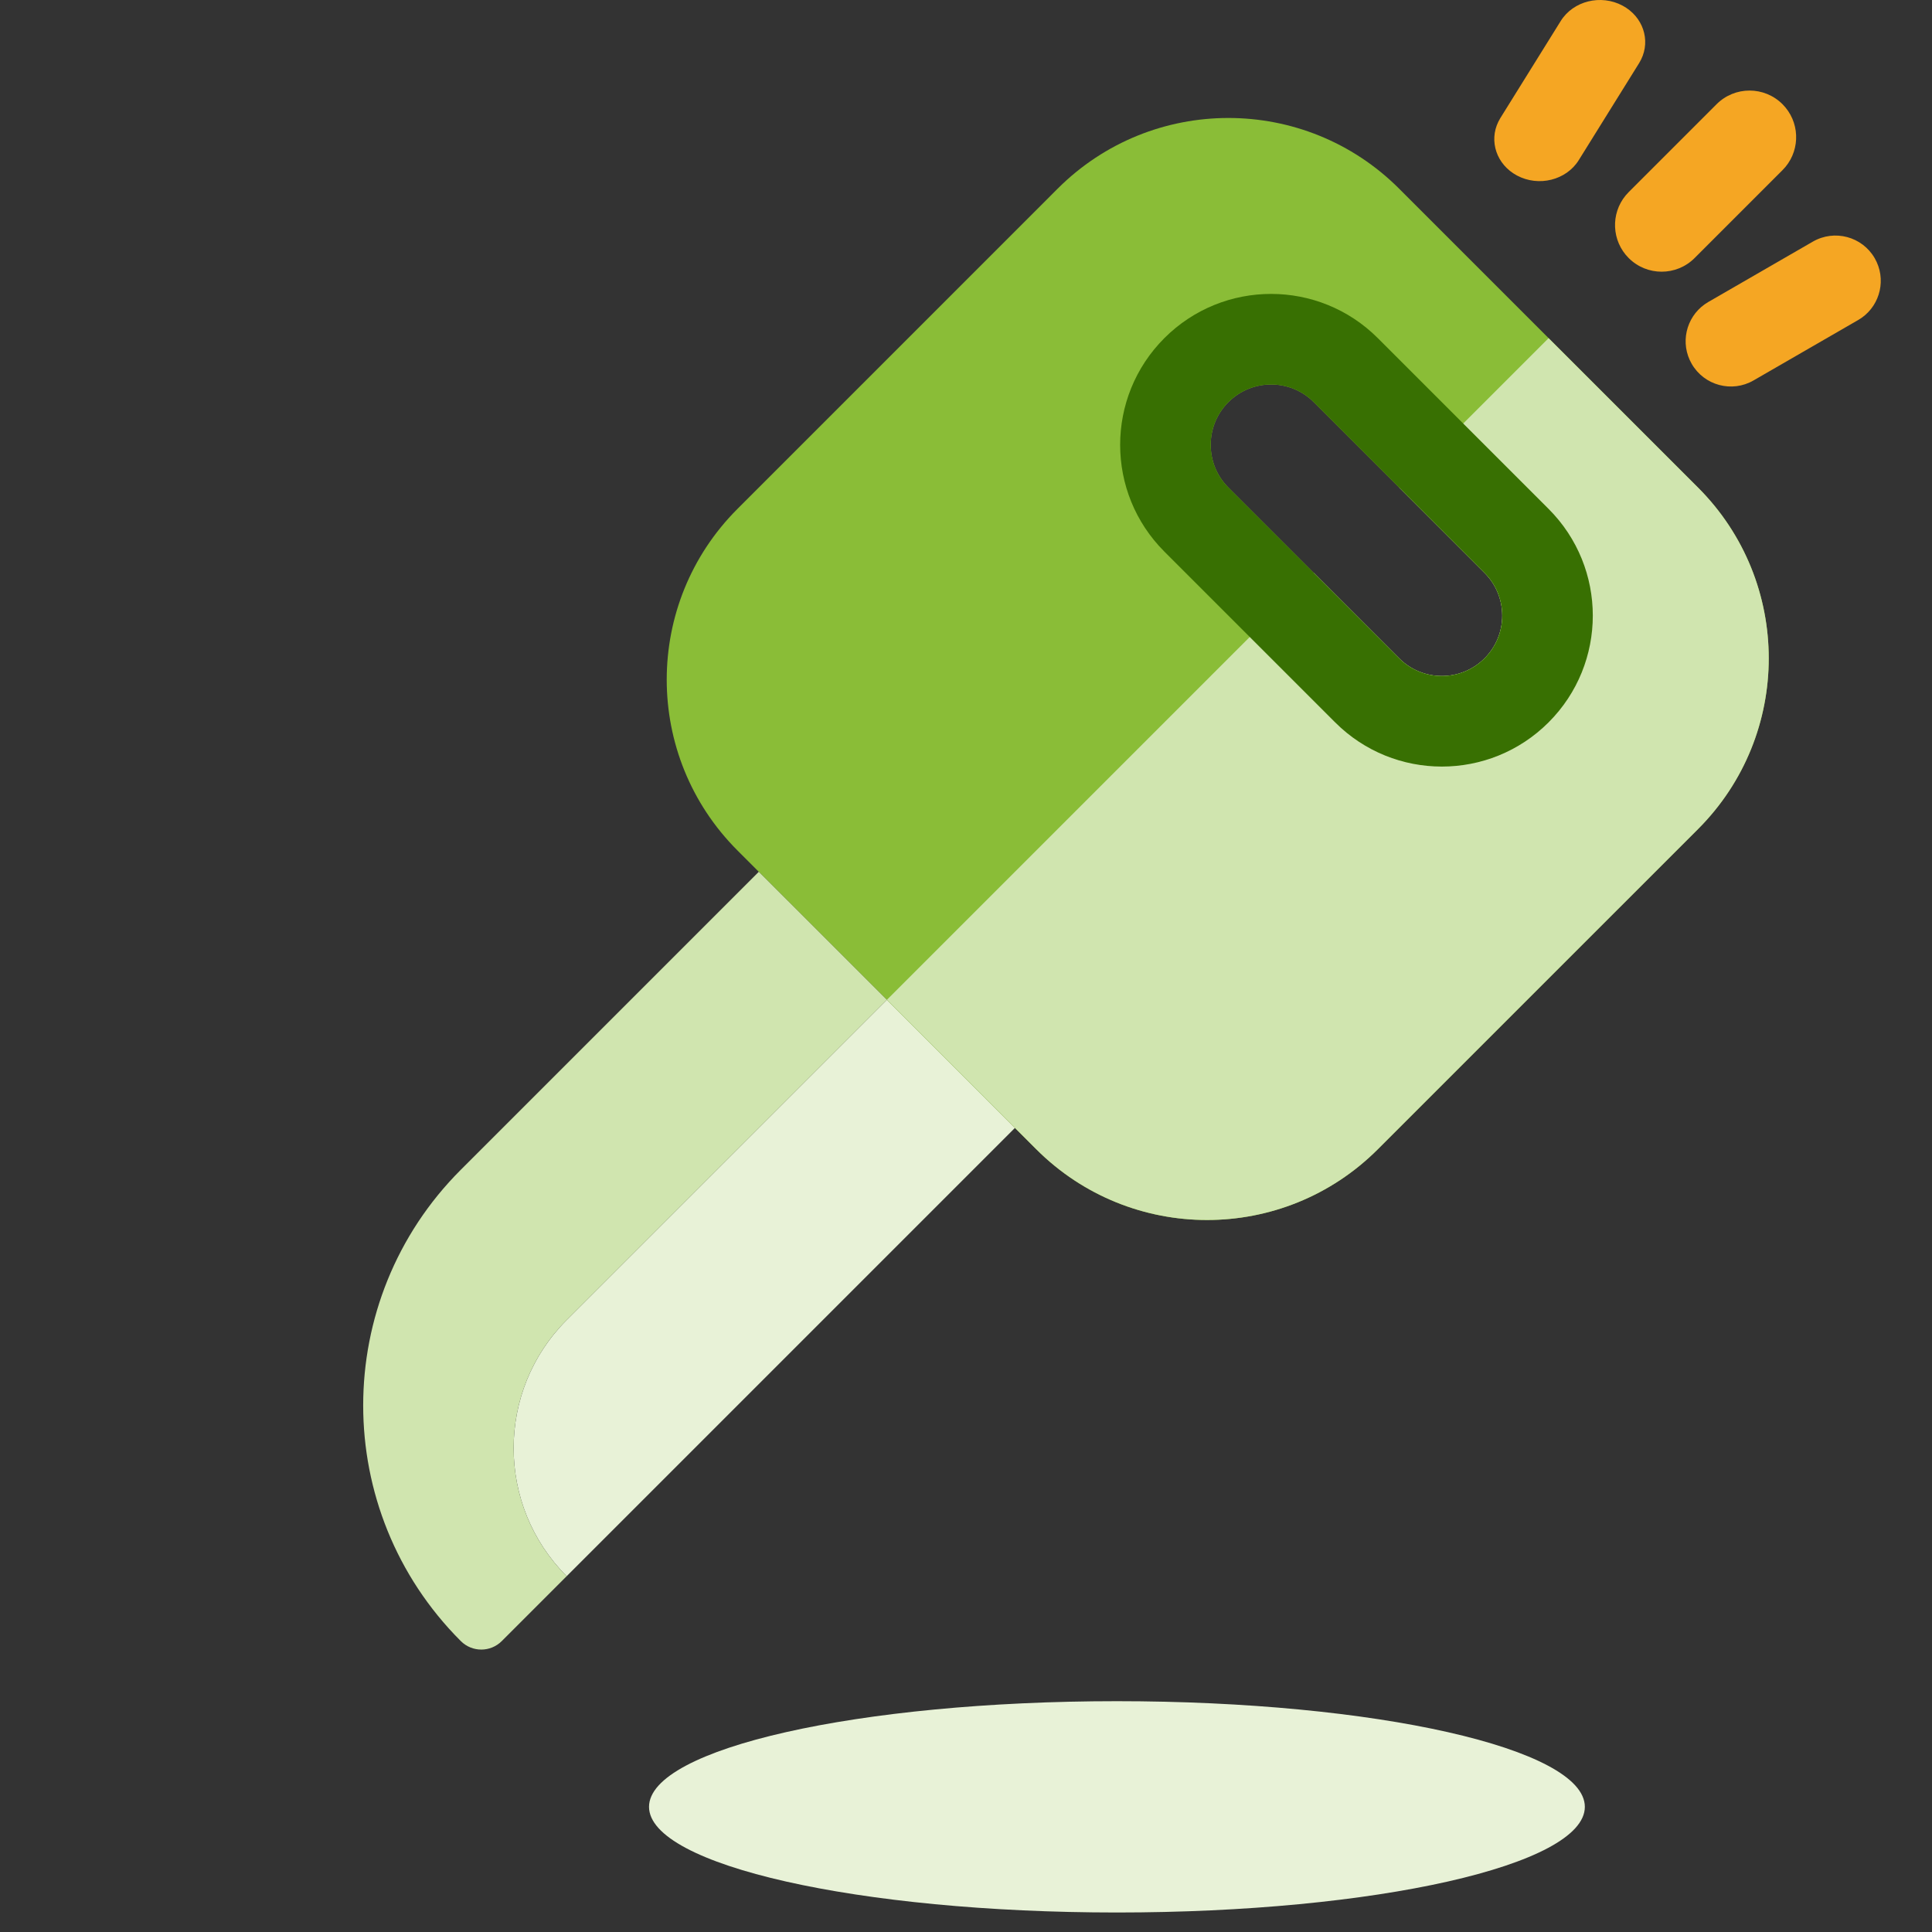
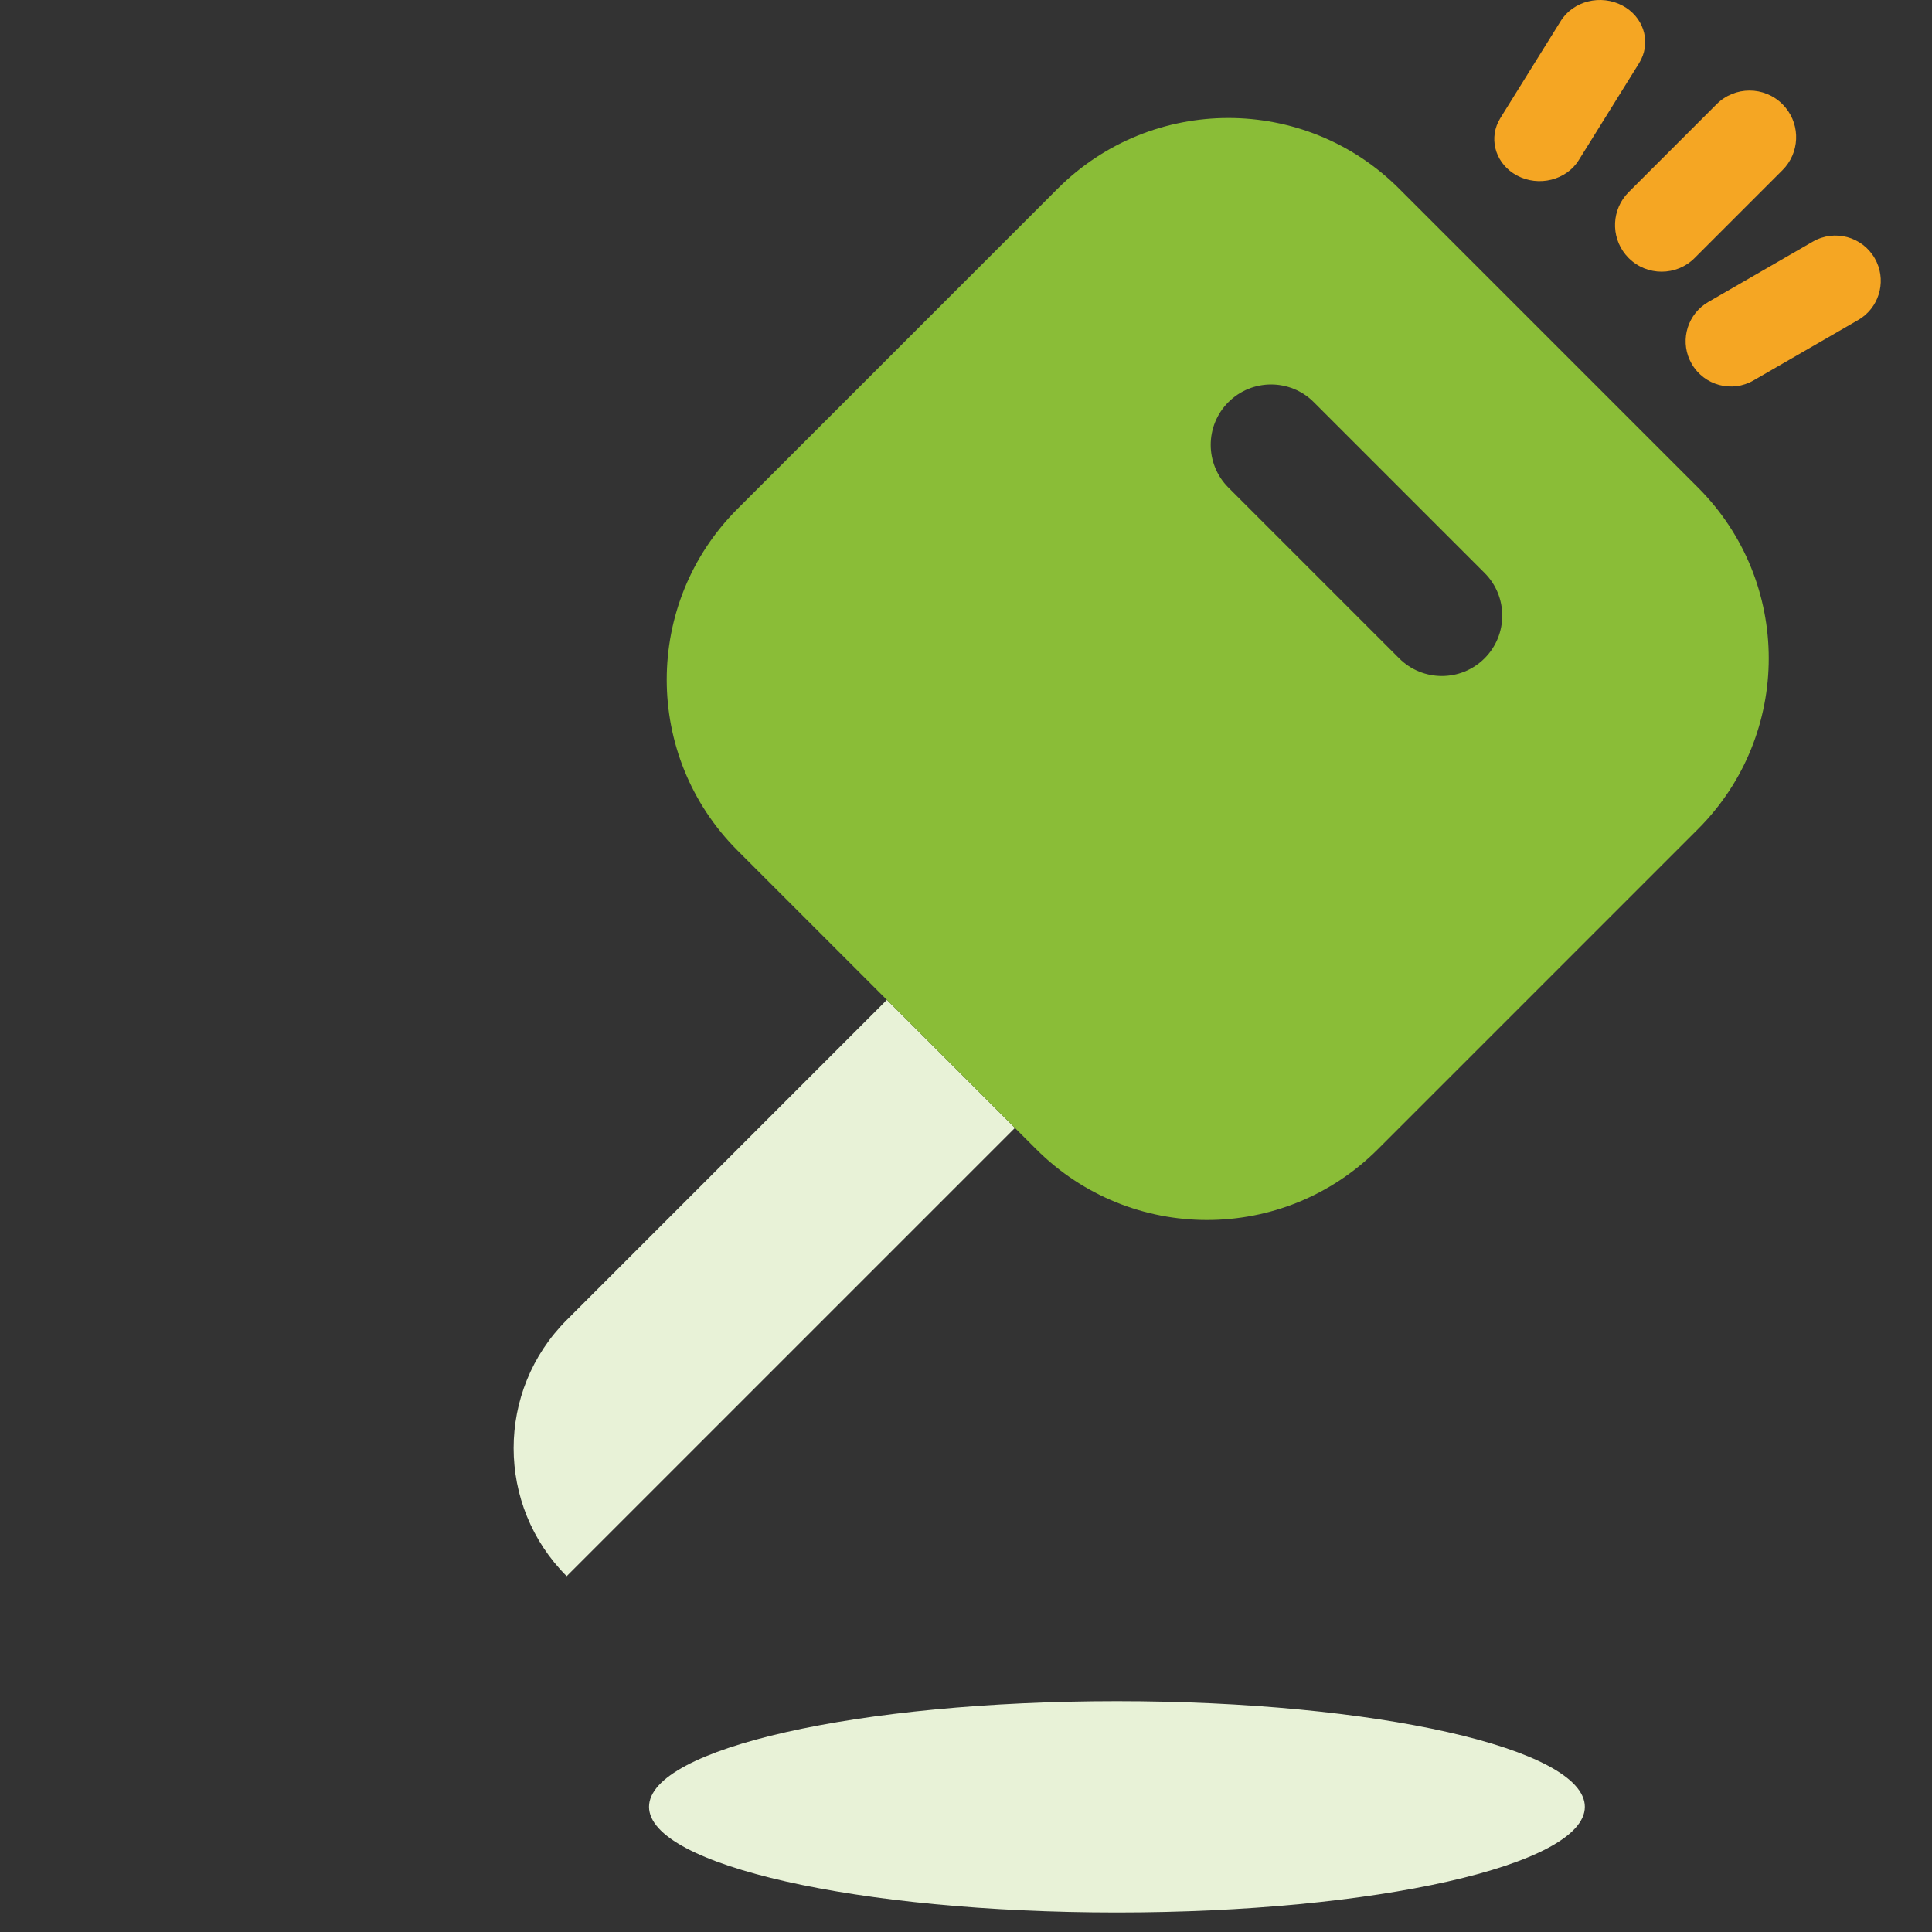
<svg xmlns="http://www.w3.org/2000/svg" width="64" height="64" viewBox="0 0 64 64" fill="none">
  <rect x="0" y="0" width="64" height="64" fill="#333333" stroke="none" />
  <path fill-rule="evenodd" clip-rule="evenodd" d="M33.621 37.364L29.379 33.121L18.772 43.728C16.429 46.071 16.429 49.87 18.772 52.213L33.621 37.364ZM37 63.354C45.56 63.354 52.5 61.786 52.5 59.854C52.5 57.921 45.56 56.354 37 56.354C28.44 56.354 21.5 57.921 21.5 59.854C21.5 61.786 28.44 63.354 37 63.354Z" fill="#E8F2D7" />
  <path fill-rule="evenodd" clip-rule="evenodd" d="M46.349 6.251C43.225 3.127 38.16 3.127 35.035 6.251L24.429 16.858C21.305 19.982 21.305 25.047 24.429 28.172L34.328 38.071C37.453 41.195 42.518 41.195 45.642 38.071L56.249 27.464C59.373 24.34 59.373 19.275 56.249 16.151L46.349 6.251ZM43.521 13.322C42.74 12.541 41.473 12.541 40.692 13.322C39.911 14.103 39.911 15.37 40.692 16.151L46.349 21.808C47.13 22.589 48.397 22.589 49.178 21.808C49.959 21.026 49.959 19.76 49.178 18.979L43.521 13.322Z" fill="#8ABD37" />
-   <path fill-rule="evenodd" clip-rule="evenodd" d="M51.299 11.201L56.249 16.151C59.373 19.275 59.373 24.34 56.249 27.465L45.642 38.071C42.518 41.195 37.453 41.195 34.328 38.071L29.379 33.121L43.521 18.979L46.349 21.808C47.13 22.589 48.397 22.589 49.178 21.808C49.959 21.027 49.959 19.76 49.178 18.979L46.349 16.151L51.299 11.201ZM29.379 33.121L18.772 43.728C16.429 46.071 16.429 49.87 18.772 52.213L16.622 54.363C16.247 54.738 15.64 54.738 15.265 54.363C10.953 50.051 10.953 43.061 15.265 38.75L25.136 28.879L29.379 33.121Z" fill="#D0E5AF" />
-   <path fill-rule="evenodd" clip-rule="evenodd" d="M45.642 11.201C43.689 9.248 40.523 9.248 38.571 11.201C36.618 13.154 36.618 16.32 38.571 18.272L44.228 23.929C46.18 25.882 49.346 25.882 51.299 23.929C53.252 21.976 53.252 18.811 51.299 16.858L45.642 11.201ZM43.521 13.322C42.74 12.541 41.473 12.541 40.692 13.322C39.911 14.103 39.911 15.37 40.692 16.151L46.349 21.808C47.13 22.589 48.397 22.589 49.178 21.808C49.959 21.027 49.959 19.76 49.178 18.979L43.521 13.322Z" fill="#387002" />
  <path fill-rule="evenodd" clip-rule="evenodd" d="M51.701 0.696C52.115 0.03 53.032 -0.198 53.75 0.187C54.425 0.549 54.682 1.324 54.365 1.969L54.299 2.089L52.299 5.304C51.885 5.97 50.968 6.198 50.25 5.813C49.575 5.451 49.318 4.676 49.635 4.031L49.701 3.911L51.701 0.696ZM59.048 3.452C59.615 4.02 59.649 4.919 59.148 5.526L59.048 5.636L56.136 8.548C55.533 9.151 54.555 9.151 53.952 8.548C53.385 7.98 53.351 7.081 53.852 6.474L53.952 6.364L56.864 3.452C57.467 2.849 58.445 2.849 59.048 3.452ZM56.468 10.082C55.845 10.526 55.65 11.378 56.04 12.053C56.454 12.771 57.372 13.017 58.089 12.602L61.553 10.602L61.675 10.524C62.297 10.081 62.492 9.229 62.102 8.553C61.688 7.836 60.771 7.59 60.053 8.004L56.589 10.004L56.468 10.082Z" fill="#F5A623" />
</svg>